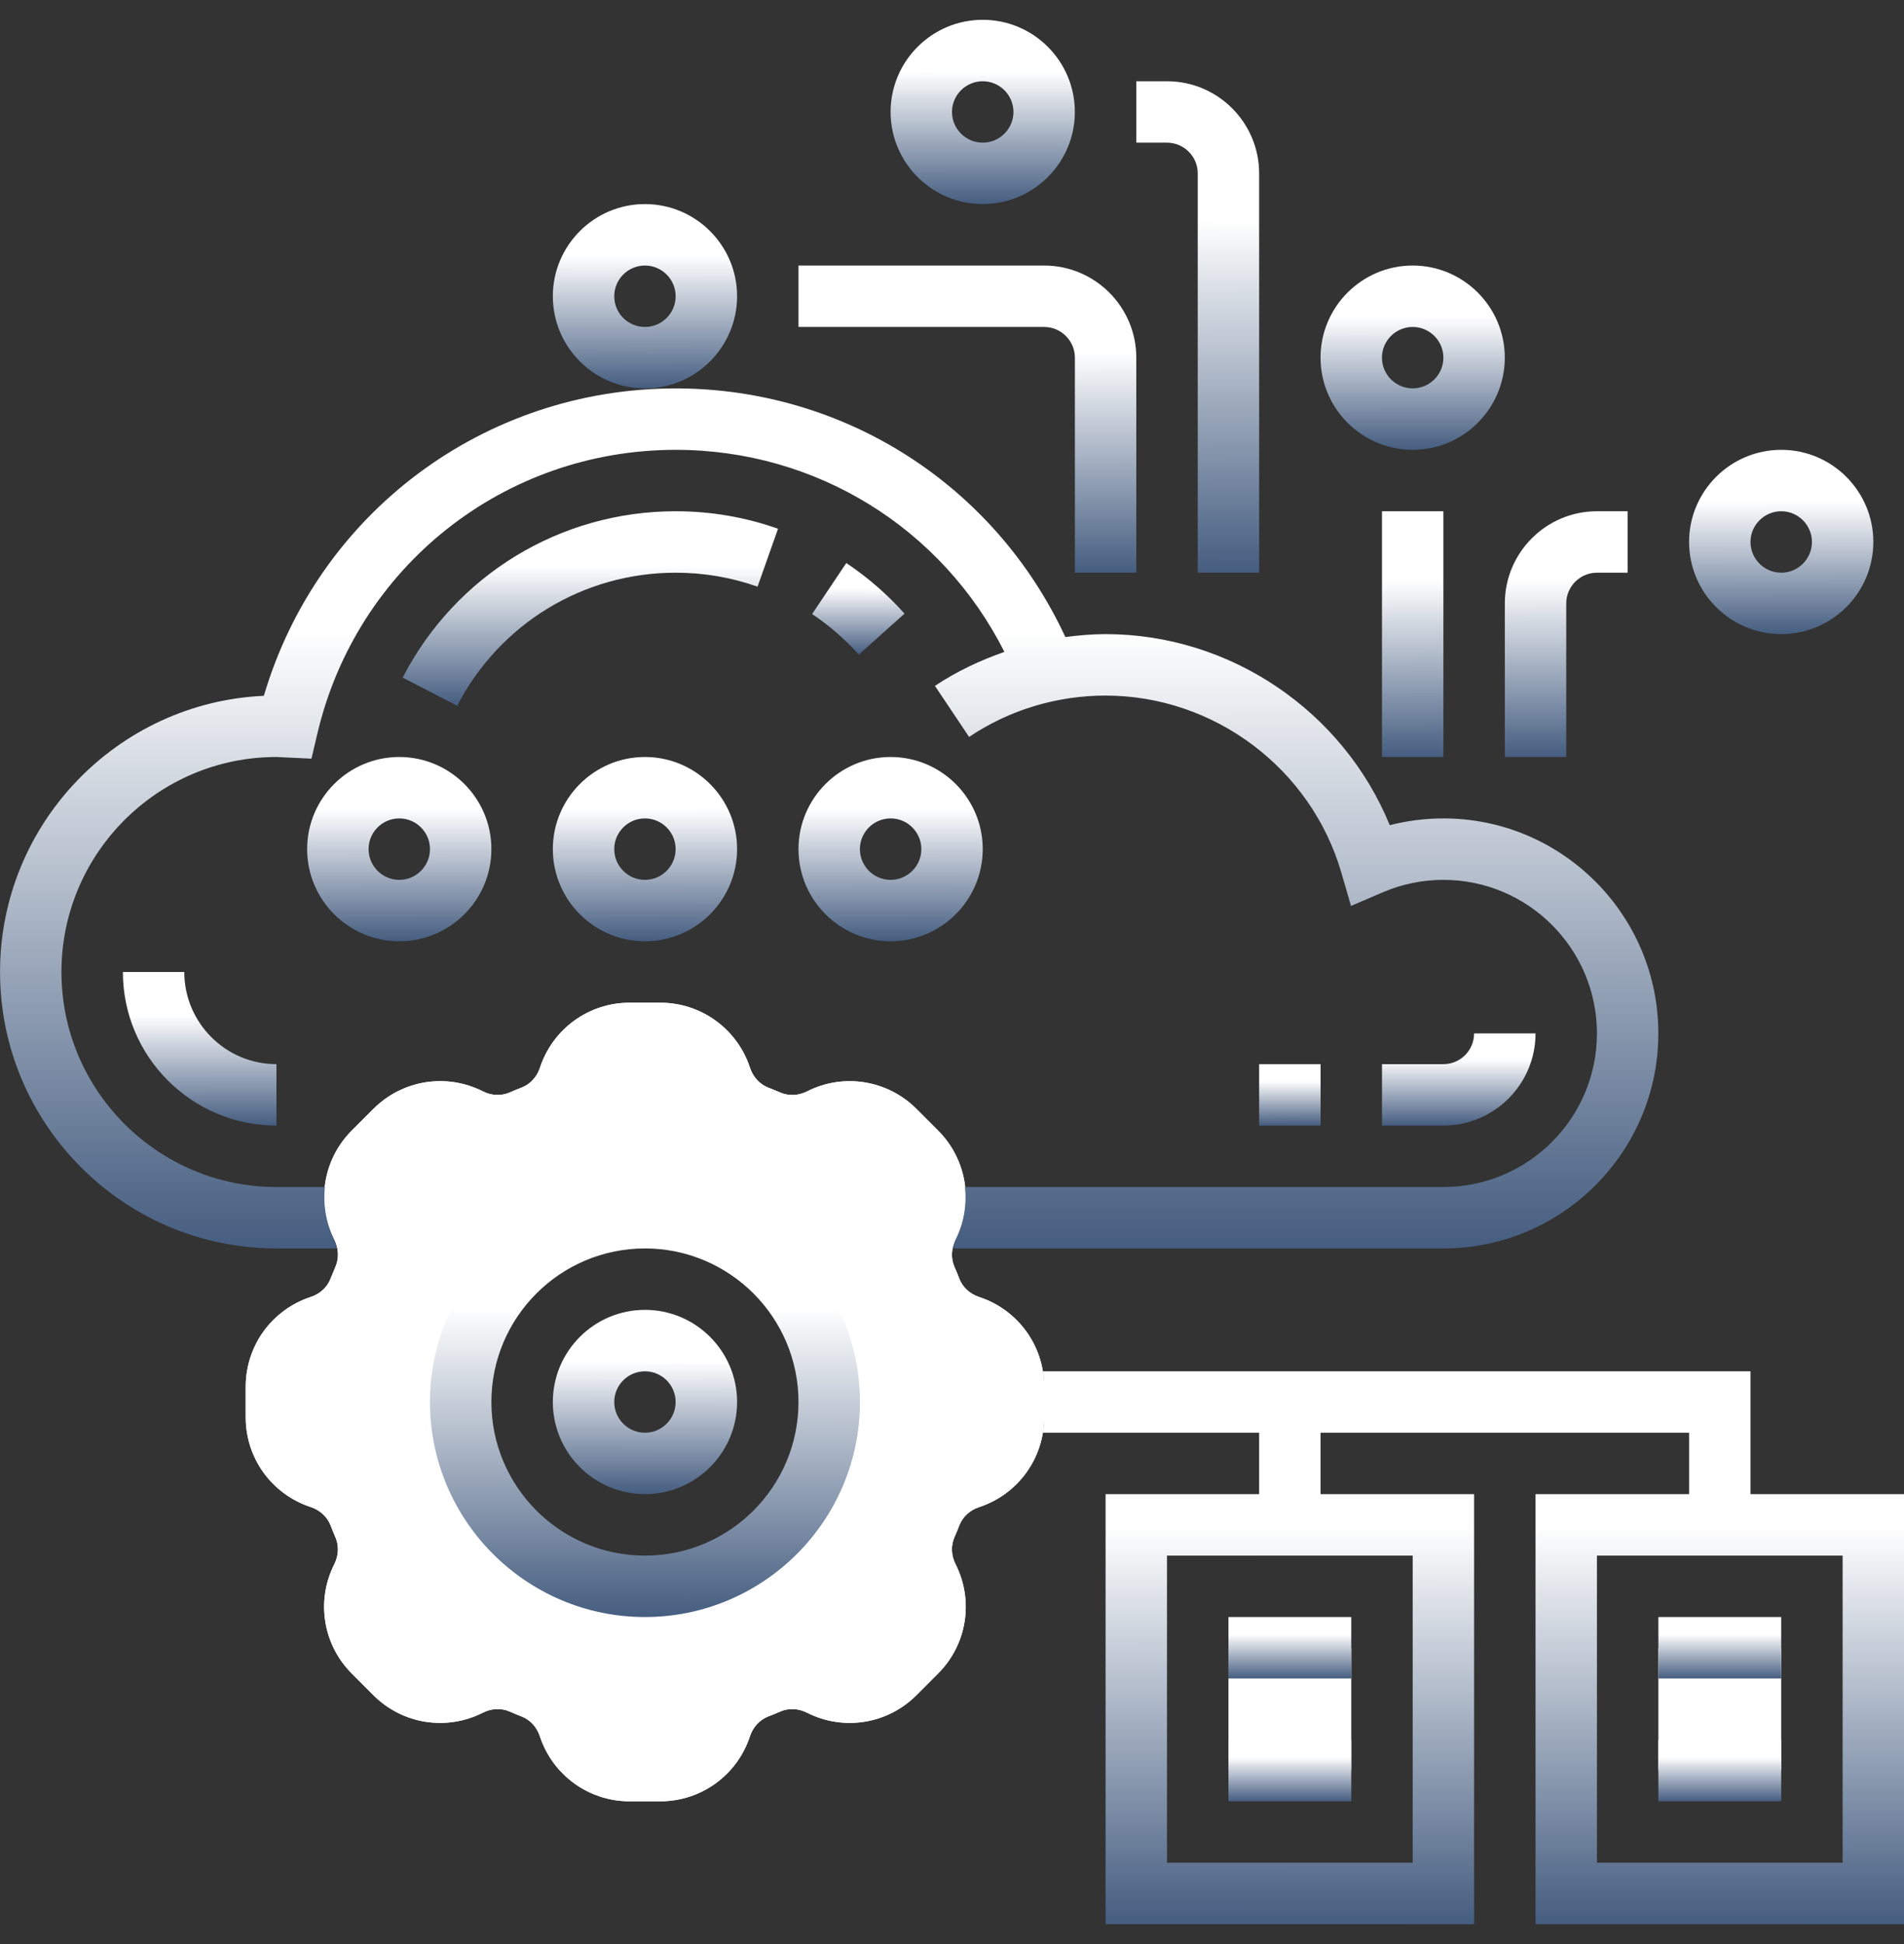
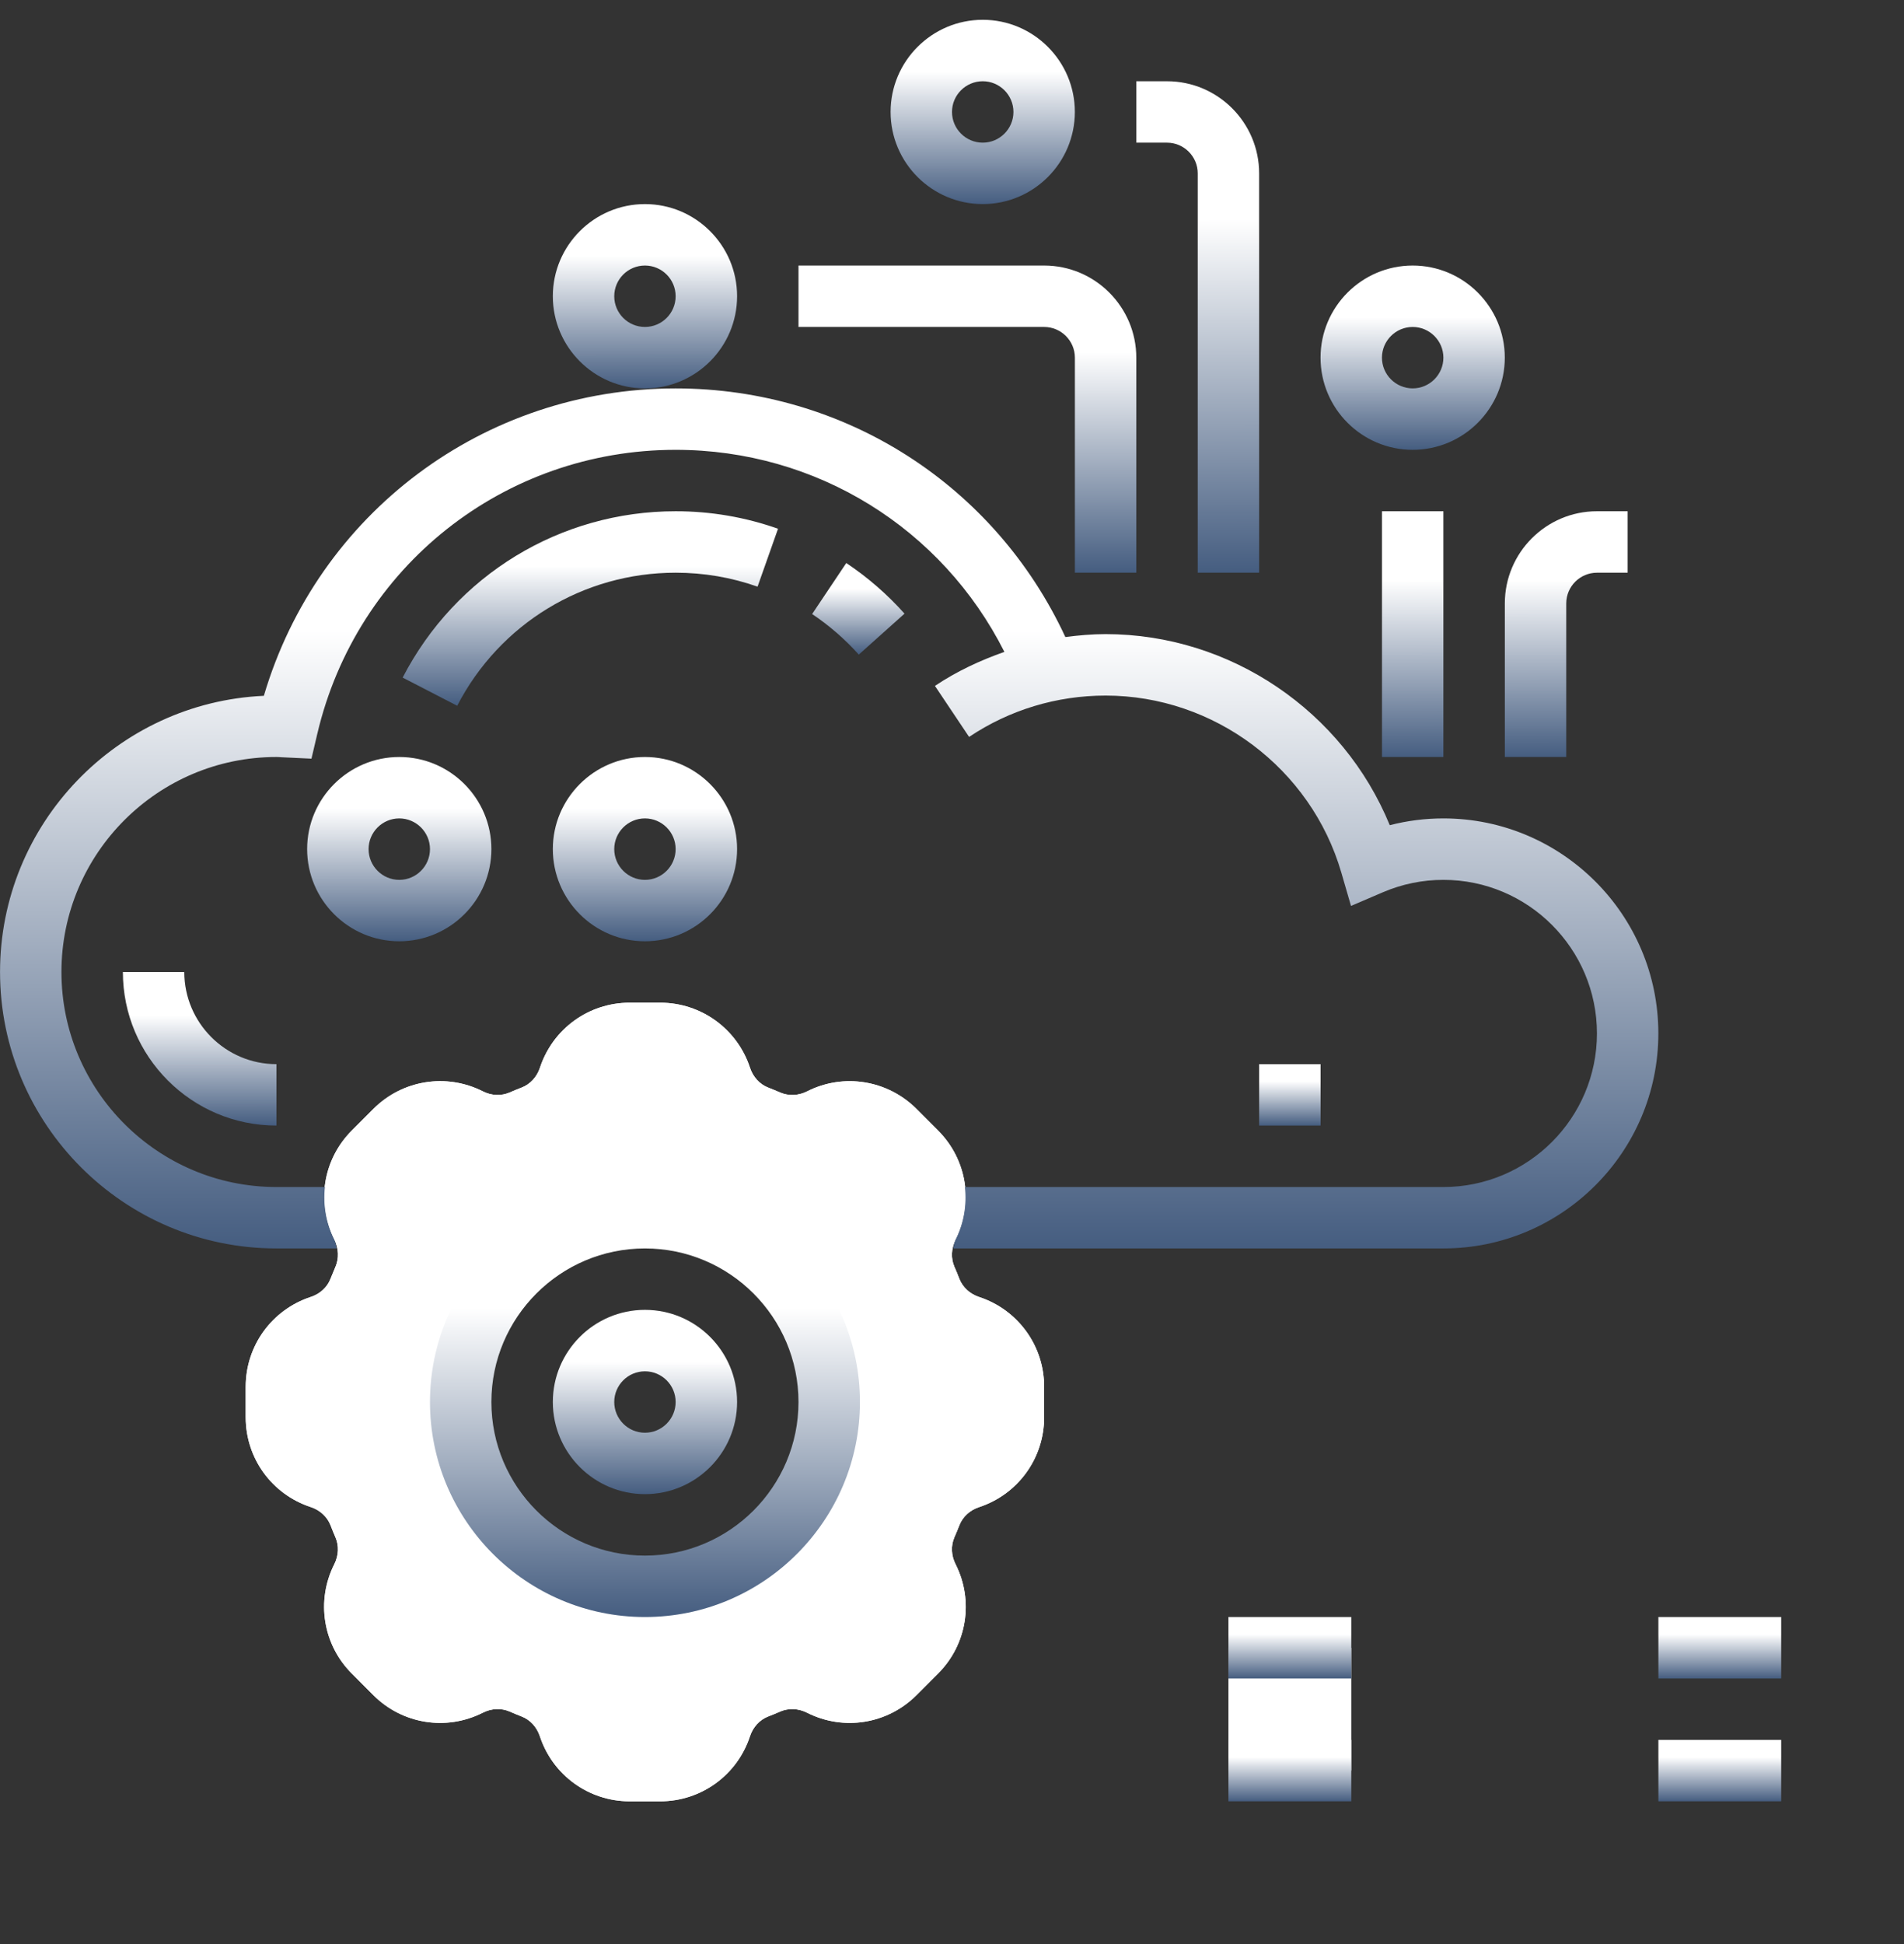
<svg xmlns="http://www.w3.org/2000/svg" width="48" height="49" viewBox="0 0 48 49" fill="none">
  <rect x="0" y="0" width="48" height="49" fill="#333333" stroke="none" />
  <g clip-path="url(#clip0)">
    <path d="M24.685 32.691C24.451 32.614 24.269 32.446 24.185 32.231C24.146 32.129 24.105 32.027 24.06 31.927C23.969 31.715 23.98 31.469 24.09 31.251C24.555 30.331 24.378 29.223 23.648 28.494L23.104 27.949C22.374 27.221 21.266 27.042 20.347 27.508C20.129 27.618 19.883 27.629 19.67 27.537C19.571 27.494 19.469 27.453 19.368 27.413C19.152 27.329 18.983 27.145 18.907 26.911C18.584 25.931 17.675 25.273 16.644 25.273H15.873C14.843 25.273 13.934 25.931 13.612 26.912C13.535 27.145 13.367 27.328 13.15 27.412C13.049 27.451 12.948 27.492 12.848 27.536C12.636 27.628 12.389 27.618 12.172 27.507C11.251 27.042 10.144 27.22 9.415 27.948L8.87 28.493C8.141 29.222 7.963 30.33 8.429 31.25C8.539 31.468 8.549 31.715 8.458 31.927C8.415 32.027 8.373 32.128 8.333 32.229C8.25 32.446 8.066 32.614 7.832 32.69C6.852 33.013 6.194 33.922 6.194 34.952V35.723C6.194 36.754 6.852 37.663 7.833 37.985C8.066 38.062 8.249 38.23 8.333 38.445C8.372 38.547 8.413 38.648 8.457 38.749C8.549 38.96 8.538 39.206 8.428 39.425C7.963 40.345 8.14 41.453 8.869 42.182L9.414 42.728C10.143 43.457 11.251 43.634 12.171 43.169C12.389 43.058 12.635 43.047 12.848 43.139C12.948 43.183 13.049 43.225 13.15 43.264C13.367 43.348 13.534 43.531 13.611 43.766C13.934 44.744 14.843 45.402 15.873 45.402H16.644C17.675 45.402 18.584 44.744 18.906 43.764C18.983 43.53 19.151 43.348 19.366 43.264C19.468 43.225 19.569 43.184 19.67 43.139C19.881 43.048 20.128 43.058 20.346 43.169C21.266 43.634 22.373 43.457 23.103 42.728L23.648 42.182C24.378 41.454 24.555 40.345 24.09 39.426C23.979 39.207 23.969 38.961 24.06 38.749C24.104 38.649 24.146 38.548 24.185 38.447C24.269 38.23 24.452 38.062 24.687 37.986C25.665 37.663 26.323 36.754 26.323 35.723V34.952C26.323 33.922 25.665 33.013 24.685 32.691ZM16.259 39.983C13.693 39.983 11.614 37.904 11.614 35.338C11.614 32.772 13.693 30.693 16.259 30.693C18.825 30.693 20.904 32.772 20.904 35.338C20.904 37.904 18.825 39.983 16.259 39.983Z" fill="white" />
    <path d="M24.685 32.691C24.451 32.614 24.269 32.446 24.185 32.231C24.146 32.129 24.105 32.027 24.06 31.927C23.969 31.715 23.98 31.469 24.09 31.251C24.555 30.331 24.378 29.223 23.648 28.494L23.104 27.949C22.374 27.221 21.266 27.042 20.347 27.508C20.129 27.618 19.883 27.629 19.67 27.537C19.571 27.494 19.469 27.453 19.368 27.413C19.152 27.329 18.983 27.145 18.907 26.911C18.584 25.931 17.675 25.273 16.644 25.273H15.873C14.843 25.273 13.934 25.931 13.612 26.912C13.535 27.145 13.367 27.328 13.15 27.412C13.049 27.451 12.948 27.492 12.848 27.536C12.636 27.628 12.389 27.618 12.172 27.507C11.251 27.042 10.144 27.22 9.415 27.948L8.87 28.493C8.141 29.222 7.963 30.33 8.429 31.25C8.539 31.468 8.549 31.715 8.458 31.927C8.415 32.027 8.373 32.128 8.333 32.229C8.25 32.446 8.066 32.614 7.832 32.69C6.852 33.013 6.194 33.922 6.194 34.952V35.723C6.194 36.754 6.852 37.663 7.833 37.985C8.066 38.062 8.249 38.23 8.333 38.445C8.372 38.547 8.413 38.648 8.457 38.749C8.549 38.96 8.538 39.206 8.428 39.425C7.963 40.345 8.14 41.453 8.869 42.182L9.414 42.728C10.143 43.457 11.251 43.634 12.171 43.169C12.389 43.058 12.635 43.047 12.848 43.139C12.948 43.183 13.049 43.225 13.15 43.264C13.367 43.348 13.534 43.531 13.611 43.766C13.934 44.744 14.843 45.402 15.873 45.402H16.644C17.675 45.402 18.584 44.744 18.906 43.764C18.983 43.53 19.151 43.348 19.366 43.264C19.468 43.225 19.569 43.184 19.67 43.139C19.881 43.048 20.128 43.058 20.346 43.169C21.266 43.634 22.373 43.457 23.103 42.728L23.648 42.182C24.378 41.454 24.555 40.345 24.09 39.426C23.979 39.207 23.969 38.961 24.06 38.749C24.104 38.649 24.146 38.548 24.185 38.447C24.269 38.23 24.452 38.062 24.687 37.986C25.665 37.663 26.323 36.754 26.323 35.723V34.952C26.323 33.922 25.665 33.013 24.685 32.691ZM16.259 39.983C13.693 39.983 11.614 37.904 11.614 35.338C11.614 32.772 13.693 30.693 16.259 30.693C18.825 30.693 20.904 32.772 20.904 35.338C20.904 37.904 18.825 39.983 16.259 39.983Z" fill="white" />
    <path d="M30.969 41.532H34.066V44.628H30.969V41.532Z" fill="white" />
-     <path d="M41.808 41.532H44.904V44.628H41.808V41.532Z" fill="white" />
    <path d="M41.807 26.048C41.807 23.059 39.377 20.628 36.388 20.628C35.927 20.628 35.475 20.686 35.036 20.799C33.86 17.927 31.02 15.983 27.872 15.983C27.53 15.983 27.192 16.013 26.858 16.057C25.082 12.231 21.295 9.79 17.033 9.79C12.192 9.79 8.008 12.945 6.652 17.538C2.956 17.705 0.001 20.764 0.001 24.499C0.001 28.341 3.127 31.467 6.969 31.467H8.485C8.471 31.394 8.463 31.32 8.428 31.251C8.214 30.828 8.142 30.366 8.191 29.919H6.969C3.98 29.919 1.549 27.488 1.549 24.499C1.549 21.511 3.98 19.08 6.969 19.08C7.011 19.08 7.051 19.083 7.092 19.086L7.852 19.122L7.999 18.497C8.99 14.281 12.706 11.338 17.033 11.338C20.581 11.338 23.748 13.313 25.321 16.431C24.709 16.646 24.117 16.921 23.57 17.288L24.431 18.574C25.45 17.892 26.64 17.532 27.872 17.532C30.607 17.532 33.051 19.366 33.815 21.994L34.059 22.834L34.864 22.489C35.348 22.282 35.861 22.177 36.388 22.177C38.523 22.177 40.259 23.913 40.259 26.048C40.259 28.182 38.523 29.919 36.388 29.919H24.326C24.375 30.366 24.303 30.828 24.089 31.251C24.055 31.32 24.047 31.394 24.033 31.467H36.388C39.377 31.467 41.807 29.036 41.807 26.048Z" fill="url(#paint0_linear)" />
    <path d="M16.259 29.919C13.271 29.919 10.84 32.349 10.84 35.338C10.84 38.326 13.271 40.757 16.259 40.757C19.248 40.757 21.679 38.326 21.679 35.338C21.679 32.349 19.248 29.919 16.259 29.919ZM16.259 39.209C14.125 39.209 12.388 37.472 12.388 35.338C12.388 33.203 14.125 31.467 16.259 31.467C18.394 31.467 20.13 33.203 20.13 35.338C20.13 37.472 18.394 39.209 16.259 39.209Z" fill="url(#paint1_linear)" />
    <path d="M16.259 33.015C14.979 33.015 13.937 34.057 13.937 35.338C13.937 36.618 14.979 37.66 16.259 37.66C17.54 37.66 18.582 36.618 18.582 35.338C18.582 34.057 17.54 33.015 16.259 33.015ZM16.259 36.112C15.832 36.112 15.485 35.764 15.485 35.338C15.485 34.911 15.832 34.564 16.259 34.564C16.686 34.564 17.033 34.911 17.033 35.338C17.033 35.764 16.686 36.112 16.259 36.112Z" fill="url(#paint2_linear)" />
    <path d="M30.969 40.757H34.066V42.306H30.969V40.757Z" fill="url(#paint3_linear)" />
    <path d="M30.969 43.854H34.066V45.402H30.969V43.854Z" fill="url(#paint4_linear)" />
-     <path d="M44.13 37.66V34.564H26.291C26.312 34.691 26.323 34.821 26.323 34.952V35.724C26.323 35.855 26.312 35.985 26.291 36.112H31.743V37.66H27.872V48.499H37.162V37.66H33.291V36.112H42.582V37.66H38.711V48.499H48.001V37.66H44.13ZM35.614 46.951H29.42V39.209H35.614V46.951ZM46.453 46.951H40.259V39.209H46.453V46.951Z" fill="url(#paint5_linear)" />
    <path d="M41.808 40.757H44.904V42.306H41.808V40.757Z" fill="url(#paint6_linear)" />
    <path d="M41.808 43.854H44.904V45.402H41.808V43.854Z" fill="url(#paint7_linear)" />
    <path d="M16.259 9.79C17.54 9.79 18.582 8.747 18.582 7.467C18.582 6.186 17.54 5.144 16.259 5.144C14.979 5.144 13.937 6.186 13.937 7.467C13.937 8.747 14.979 9.79 16.259 9.79ZM16.259 6.693C16.686 6.693 17.033 7.04 17.033 7.467C17.033 7.894 16.686 8.241 16.259 8.241C15.832 8.241 15.485 7.894 15.485 7.467C15.485 7.04 15.832 6.693 16.259 6.693Z" fill="url(#paint8_linear)" />
    <path d="M24.775 5.144C26.055 5.144 27.097 4.102 27.097 2.822C27.097 1.541 26.055 0.499 24.775 0.499C23.494 0.499 22.452 1.541 22.452 2.822C22.452 4.102 23.494 5.144 24.775 5.144ZM24.775 2.048C25.201 2.048 25.549 2.395 25.549 2.822C25.549 3.248 25.201 3.596 24.775 3.596C24.348 3.596 24 3.248 24 2.822C24 2.395 24.348 2.048 24.775 2.048Z" fill="url(#paint9_linear)" />
    <path d="M35.614 11.338C36.894 11.338 37.936 10.296 37.936 9.015C37.936 7.735 36.894 6.693 35.614 6.693C34.333 6.693 33.291 7.735 33.291 9.015C33.291 10.296 34.333 11.338 35.614 11.338ZM35.614 8.241C36.04 8.241 36.388 8.589 36.388 9.015C36.388 9.442 36.04 9.789 35.614 9.789C35.187 9.789 34.839 9.442 34.839 9.015C34.839 8.589 35.187 8.241 35.614 8.241Z" fill="url(#paint10_linear)" />
-     <path d="M44.905 15.983C46.185 15.983 47.227 14.941 47.227 13.661C47.227 12.38 46.185 11.338 44.905 11.338C43.624 11.338 42.582 12.38 42.582 13.661C42.582 14.941 43.624 15.983 44.905 15.983ZM44.905 12.886C45.331 12.886 45.679 13.234 45.679 13.661C45.679 14.087 45.331 14.435 44.905 14.435C44.478 14.435 44.13 14.087 44.13 13.661C44.13 13.234 44.478 12.886 44.905 12.886Z" fill="url(#paint11_linear)" />
    <path d="M30.195 4.37V14.435H31.743V4.37C31.743 3.09 30.701 2.048 29.421 2.048H28.646V3.596H29.421C29.847 3.596 30.195 3.944 30.195 4.37Z" fill="url(#paint12_linear)" />
    <path d="M27.098 9.015V14.435H28.646V9.015C28.646 7.735 27.604 6.693 26.323 6.693H20.13V8.241H26.323C26.75 8.241 27.098 8.589 27.098 9.015Z" fill="url(#paint13_linear)" />
    <path d="M34.84 12.886H36.388V19.08H34.84V12.886Z" fill="url(#paint14_linear)" />
    <path d="M37.937 19.08H39.485V15.209C39.485 14.782 39.833 14.435 40.259 14.435H41.033V12.886H40.259C38.979 12.886 37.937 13.928 37.937 15.209V19.08Z" fill="url(#paint15_linear)" />
    <path d="M7.743 21.402C7.743 22.683 8.785 23.725 10.066 23.725C11.346 23.725 12.388 22.683 12.388 21.402C12.388 20.122 11.346 19.08 10.066 19.08C8.785 19.08 7.743 20.122 7.743 21.402ZM10.84 21.402C10.84 21.829 10.492 22.177 10.066 22.177C9.639 22.177 9.292 21.829 9.292 21.402C9.292 20.976 9.639 20.628 10.066 20.628C10.492 20.628 10.84 20.976 10.84 21.402Z" fill="url(#paint16_linear)" />
    <path d="M13.937 21.402C13.937 22.683 14.979 23.725 16.259 23.725C17.54 23.725 18.582 22.683 18.582 21.402C18.582 20.122 17.54 19.08 16.259 19.08C14.979 19.08 13.937 20.122 13.937 21.402ZM17.033 21.402C17.033 21.829 16.686 22.177 16.259 22.177C15.832 22.177 15.485 21.829 15.485 21.402C15.485 20.976 15.832 20.628 16.259 20.628C16.686 20.628 17.033 20.976 17.033 21.402Z" fill="url(#paint17_linear)" />
-     <path d="M24.775 21.402C24.775 20.122 23.733 19.08 22.453 19.08C21.172 19.08 20.13 20.122 20.13 21.402C20.13 22.683 21.172 23.725 22.453 23.725C23.733 23.725 24.775 22.683 24.775 21.402ZM22.453 22.177C22.026 22.177 21.678 21.829 21.678 21.402C21.678 20.976 22.026 20.628 22.453 20.628C22.879 20.628 23.227 20.976 23.227 21.402C23.227 21.829 22.879 22.177 22.453 22.177Z" fill="url(#paint18_linear)" />
    <path d="M19.614 13.327C18.786 13.034 17.918 12.886 17.033 12.886C14.124 12.886 11.488 14.493 10.151 17.079L11.526 17.789C12.596 15.72 14.706 14.435 17.033 14.435C17.742 14.435 18.436 14.553 19.098 14.787L19.614 13.327Z" fill="url(#paint19_linear)" />
    <path d="M22.803 15.467C22.37 14.982 21.876 14.553 21.335 14.191L20.474 15.477C20.906 15.767 21.302 16.111 21.65 16.499L22.803 15.467Z" fill="url(#paint20_linear)" />
-     <path d="M38.711 26.047H37.162C37.162 26.474 36.815 26.822 36.388 26.822H34.84V28.37H36.388C37.669 28.37 38.711 27.328 38.711 26.047Z" fill="url(#paint21_linear)" />
    <path d="M31.743 26.822H33.292V28.37H31.743V26.822Z" fill="url(#paint22_linear)" />
    <path d="M3.098 24.499C3.098 26.634 4.834 28.37 6.969 28.37V26.822C5.688 26.822 4.646 25.78 4.646 24.499H3.098Z" fill="url(#paint23_linear)" />
  </g>
  <defs>
    <linearGradient id="paint0_linear" x1="20.898" y1="15.887" x2="20.903" y2="31.467" gradientUnits="userSpaceOnUse">
      <stop stop-color="white" />
      <stop offset="1" stop-color="#455D80" />
    </linearGradient>
    <linearGradient id="paint1_linear" x1="16.258" y1="32.968" x2="16.262" y2="40.757" gradientUnits="userSpaceOnUse">
      <stop stop-color="white" />
      <stop offset="1" stop-color="#455D80" />
    </linearGradient>
    <linearGradient id="paint2_linear" x1="16.258" y1="34.322" x2="16.261" y2="37.66" gradientUnits="userSpaceOnUse">
      <stop stop-color="white" />
      <stop offset="1" stop-color="#455D80" />
    </linearGradient>
    <linearGradient id="paint3_linear" x1="32.517" y1="41.193" x2="32.517" y2="42.306" gradientUnits="userSpaceOnUse">
      <stop stop-color="white" />
      <stop offset="1" stop-color="#455D80" />
    </linearGradient>
    <linearGradient id="paint4_linear" x1="32.517" y1="44.29" x2="32.517" y2="45.402" gradientUnits="userSpaceOnUse">
      <stop stop-color="white" />
      <stop offset="1" stop-color="#455D80" />
    </linearGradient>
    <linearGradient id="paint5_linear" x1="37.143" y1="38.484" x2="37.147" y2="48.499" gradientUnits="userSpaceOnUse">
      <stop stop-color="white" />
      <stop offset="1" stop-color="#455D80" />
    </linearGradient>
    <linearGradient id="paint6_linear" x1="43.356" y1="41.193" x2="43.356" y2="42.306" gradientUnits="userSpaceOnUse">
      <stop stop-color="white" />
      <stop offset="1" stop-color="#455D80" />
    </linearGradient>
    <linearGradient id="paint7_linear" x1="43.356" y1="44.29" x2="43.356" y2="45.402" gradientUnits="userSpaceOnUse">
      <stop stop-color="white" />
      <stop offset="1" stop-color="#455D80" />
    </linearGradient>
    <linearGradient id="paint8_linear" x1="16.258" y1="6.451" x2="16.261" y2="9.79" gradientUnits="userSpaceOnUse">
      <stop stop-color="white" />
      <stop offset="1" stop-color="#455D80" />
    </linearGradient>
    <linearGradient id="paint9_linear" x1="24.774" y1="1.806" x2="24.776" y2="5.144" gradientUnits="userSpaceOnUse">
      <stop stop-color="white" />
      <stop offset="1" stop-color="#455D80" />
    </linearGradient>
    <linearGradient id="paint10_linear" x1="35.613" y1="7.999" x2="35.615" y2="11.338" gradientUnits="userSpaceOnUse">
      <stop stop-color="white" />
      <stop offset="1" stop-color="#455D80" />
    </linearGradient>
    <linearGradient id="paint11_linear" x1="44.904" y1="12.645" x2="44.906" y2="15.983" gradientUnits="userSpaceOnUse">
      <stop stop-color="white" />
      <stop offset="1" stop-color="#455D80" />
    </linearGradient>
    <linearGradient id="paint12_linear" x1="30.194" y1="5.532" x2="30.216" y2="14.435" gradientUnits="userSpaceOnUse">
      <stop stop-color="white" />
      <stop offset="1" stop-color="#455D80" />
    </linearGradient>
    <linearGradient id="paint13_linear" x1="24.387" y1="8.871" x2="24.39" y2="14.435" gradientUnits="userSpaceOnUse">
      <stop stop-color="white" />
      <stop offset="1" stop-color="#455D80" />
    </linearGradient>
    <linearGradient id="paint14_linear" x1="35.614" y1="14.629" x2="35.625" y2="19.08" gradientUnits="userSpaceOnUse">
      <stop stop-color="white" />
      <stop offset="1" stop-color="#455D80" />
    </linearGradient>
    <linearGradient id="paint15_linear" x1="39.484" y1="14.629" x2="39.49" y2="19.08" gradientUnits="userSpaceOnUse">
      <stop stop-color="white" />
      <stop offset="1" stop-color="#455D80" />
    </linearGradient>
    <linearGradient id="paint16_linear" x1="10.065" y1="20.387" x2="10.067" y2="23.725" gradientUnits="userSpaceOnUse">
      <stop stop-color="white" />
      <stop offset="1" stop-color="#455D80" />
    </linearGradient>
    <linearGradient id="paint17_linear" x1="16.258" y1="20.387" x2="16.261" y2="23.725" gradientUnits="userSpaceOnUse">
      <stop stop-color="white" />
      <stop offset="1" stop-color="#455D80" />
    </linearGradient>
    <linearGradient id="paint18_linear" x1="22.452" y1="20.387" x2="22.454" y2="23.725" gradientUnits="userSpaceOnUse">
      <stop stop-color="white" />
      <stop offset="1" stop-color="#455D80" />
    </linearGradient>
    <linearGradient id="paint19_linear" x1="14.881" y1="14.266" x2="14.882" y2="17.789" gradientUnits="userSpaceOnUse">
      <stop stop-color="white" />
      <stop offset="1" stop-color="#455D80" />
    </linearGradient>
    <linearGradient id="paint20_linear" x1="21.638" y1="14.84" x2="21.639" y2="16.499" gradientUnits="userSpaceOnUse">
      <stop stop-color="white" />
      <stop offset="1" stop-color="#455D80" />
    </linearGradient>
    <linearGradient id="paint21_linear" x1="36.775" y1="26.701" x2="36.775" y2="28.37" gradientUnits="userSpaceOnUse">
      <stop stop-color="white" />
      <stop offset="1" stop-color="#455D80" />
    </linearGradient>
    <linearGradient id="paint22_linear" x1="32.517" y1="27.257" x2="32.518" y2="28.37" gradientUnits="userSpaceOnUse">
      <stop stop-color="white" />
      <stop offset="1" stop-color="#455D80" />
    </linearGradient>
    <linearGradient id="paint23_linear" x1="5.033" y1="25.588" x2="5.034" y2="28.37" gradientUnits="userSpaceOnUse">
      <stop stop-color="white" />
      <stop offset="1" stop-color="#455D80" />
    </linearGradient>
    <clipPath id="clip0">
      <rect width="48" height="48" fill="white" transform="translate(0.001 0.499)" />
    </clipPath>
  </defs>
</svg>